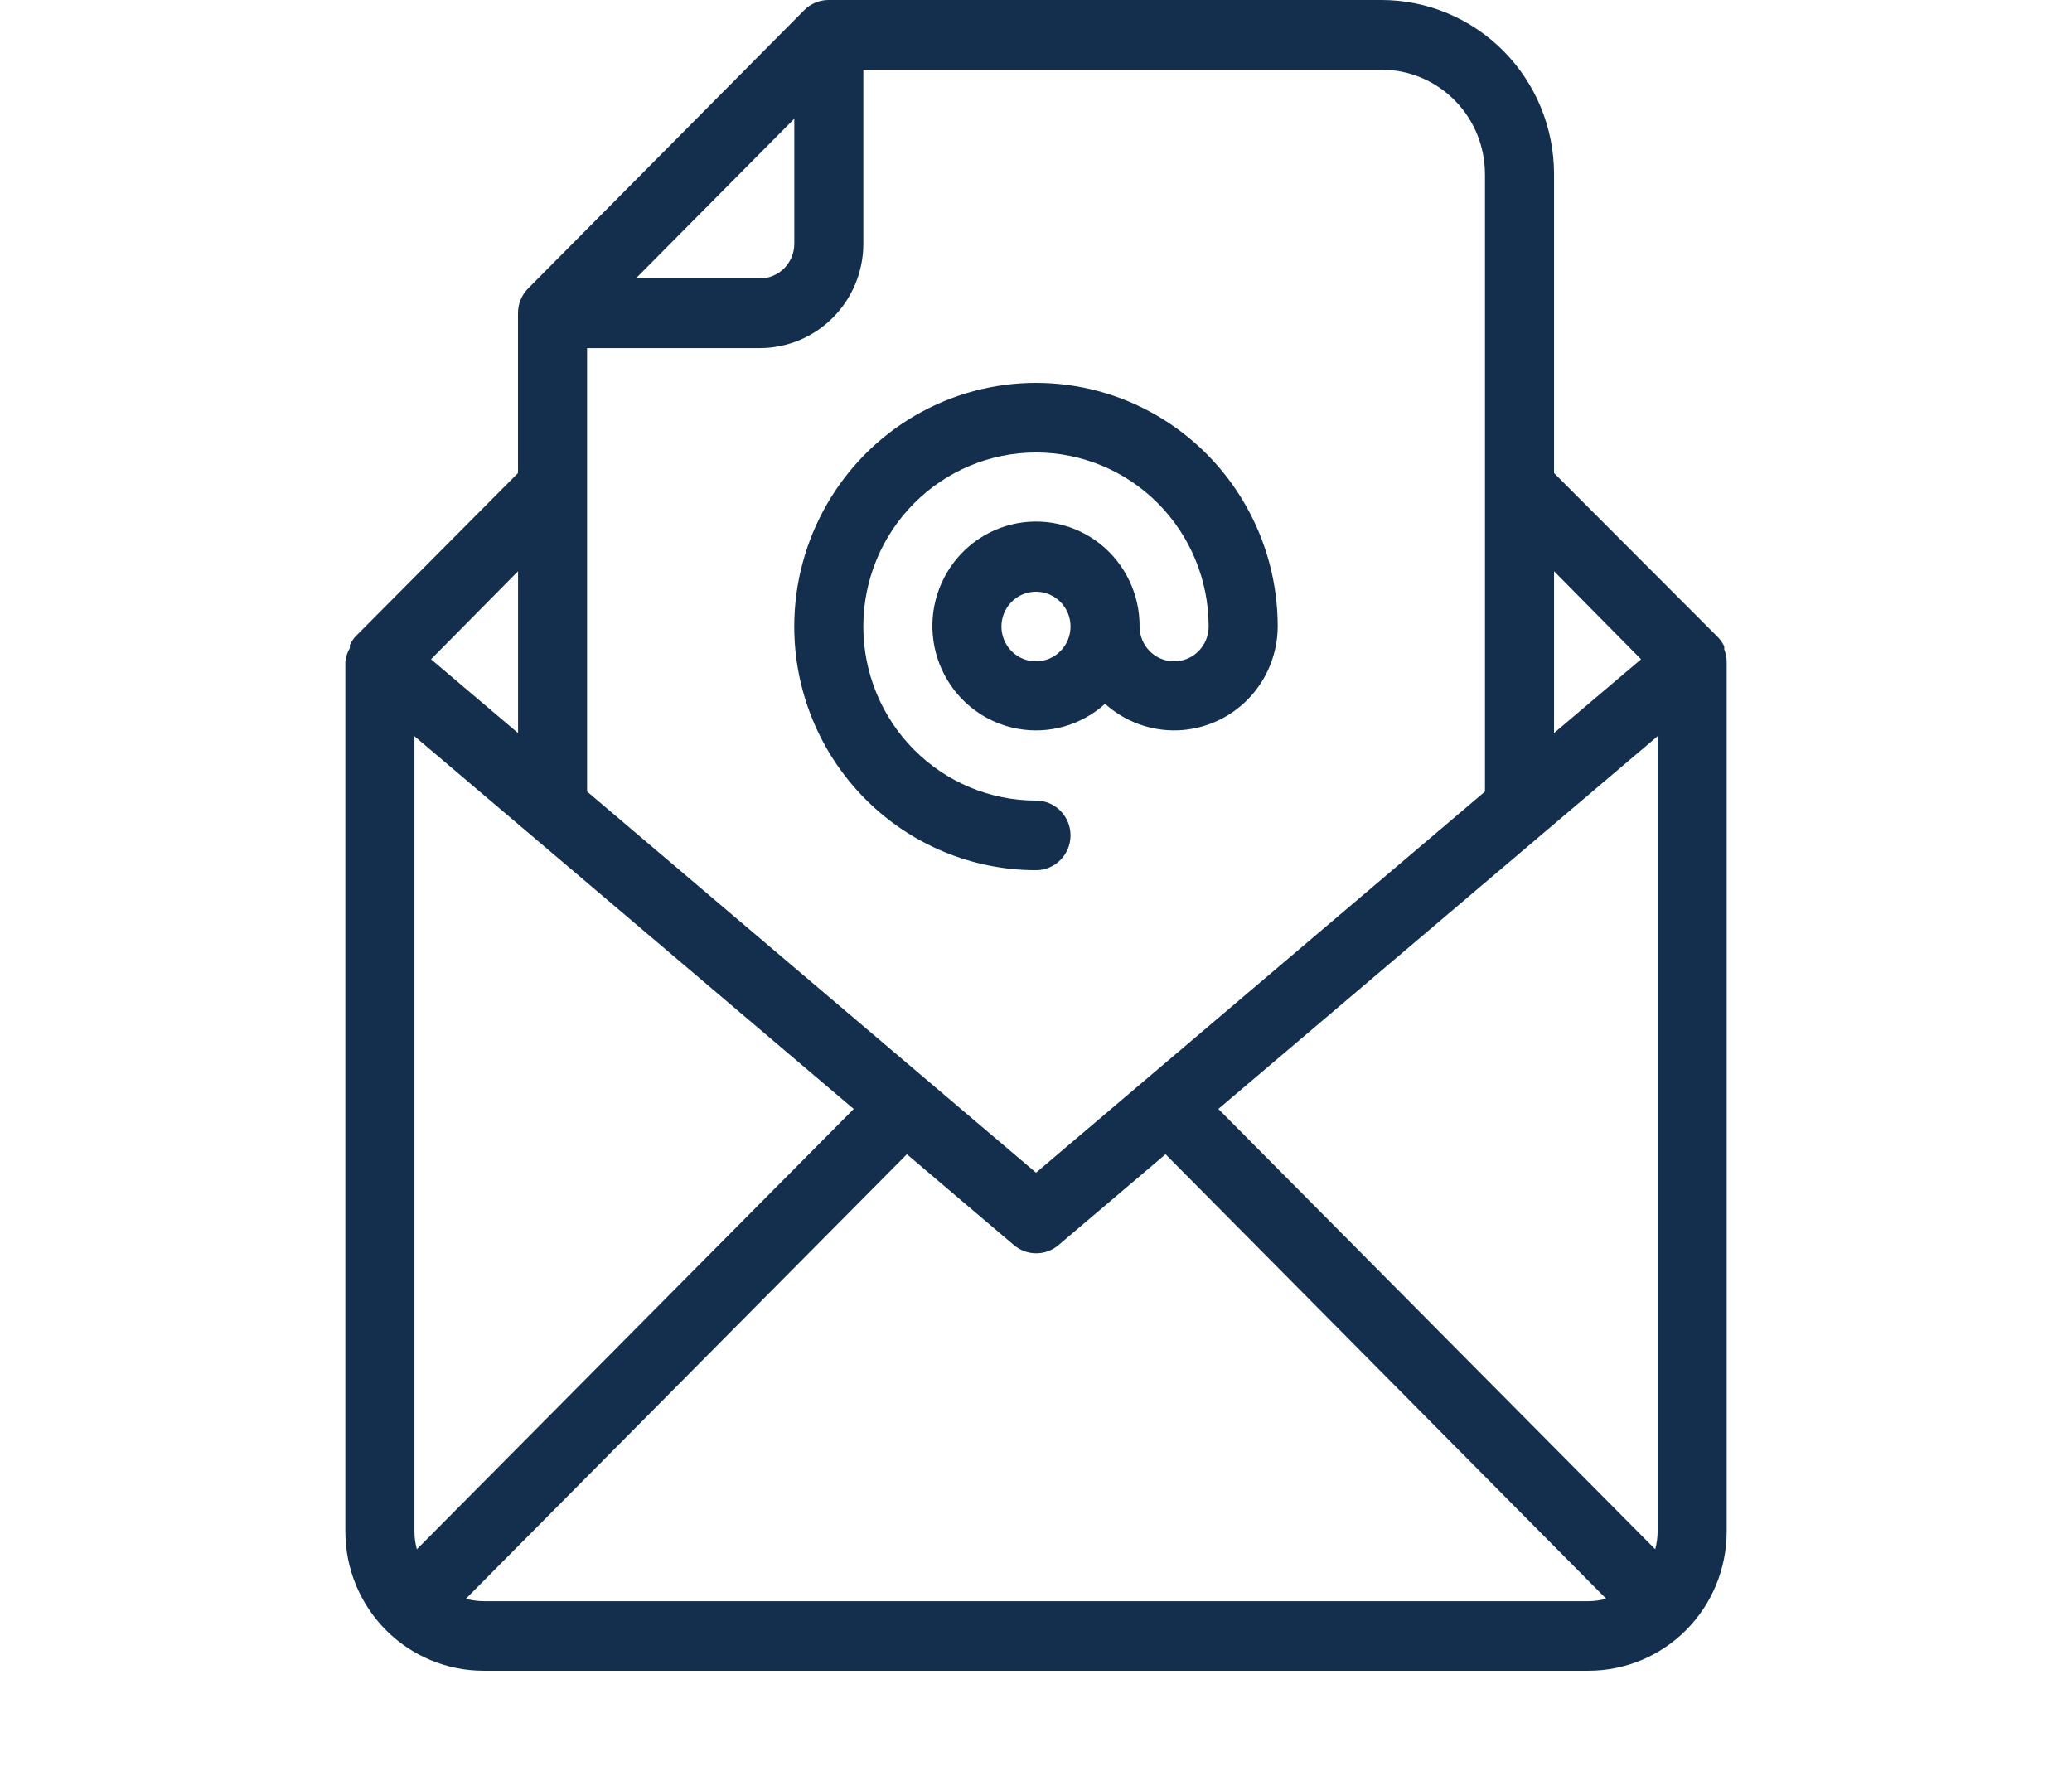
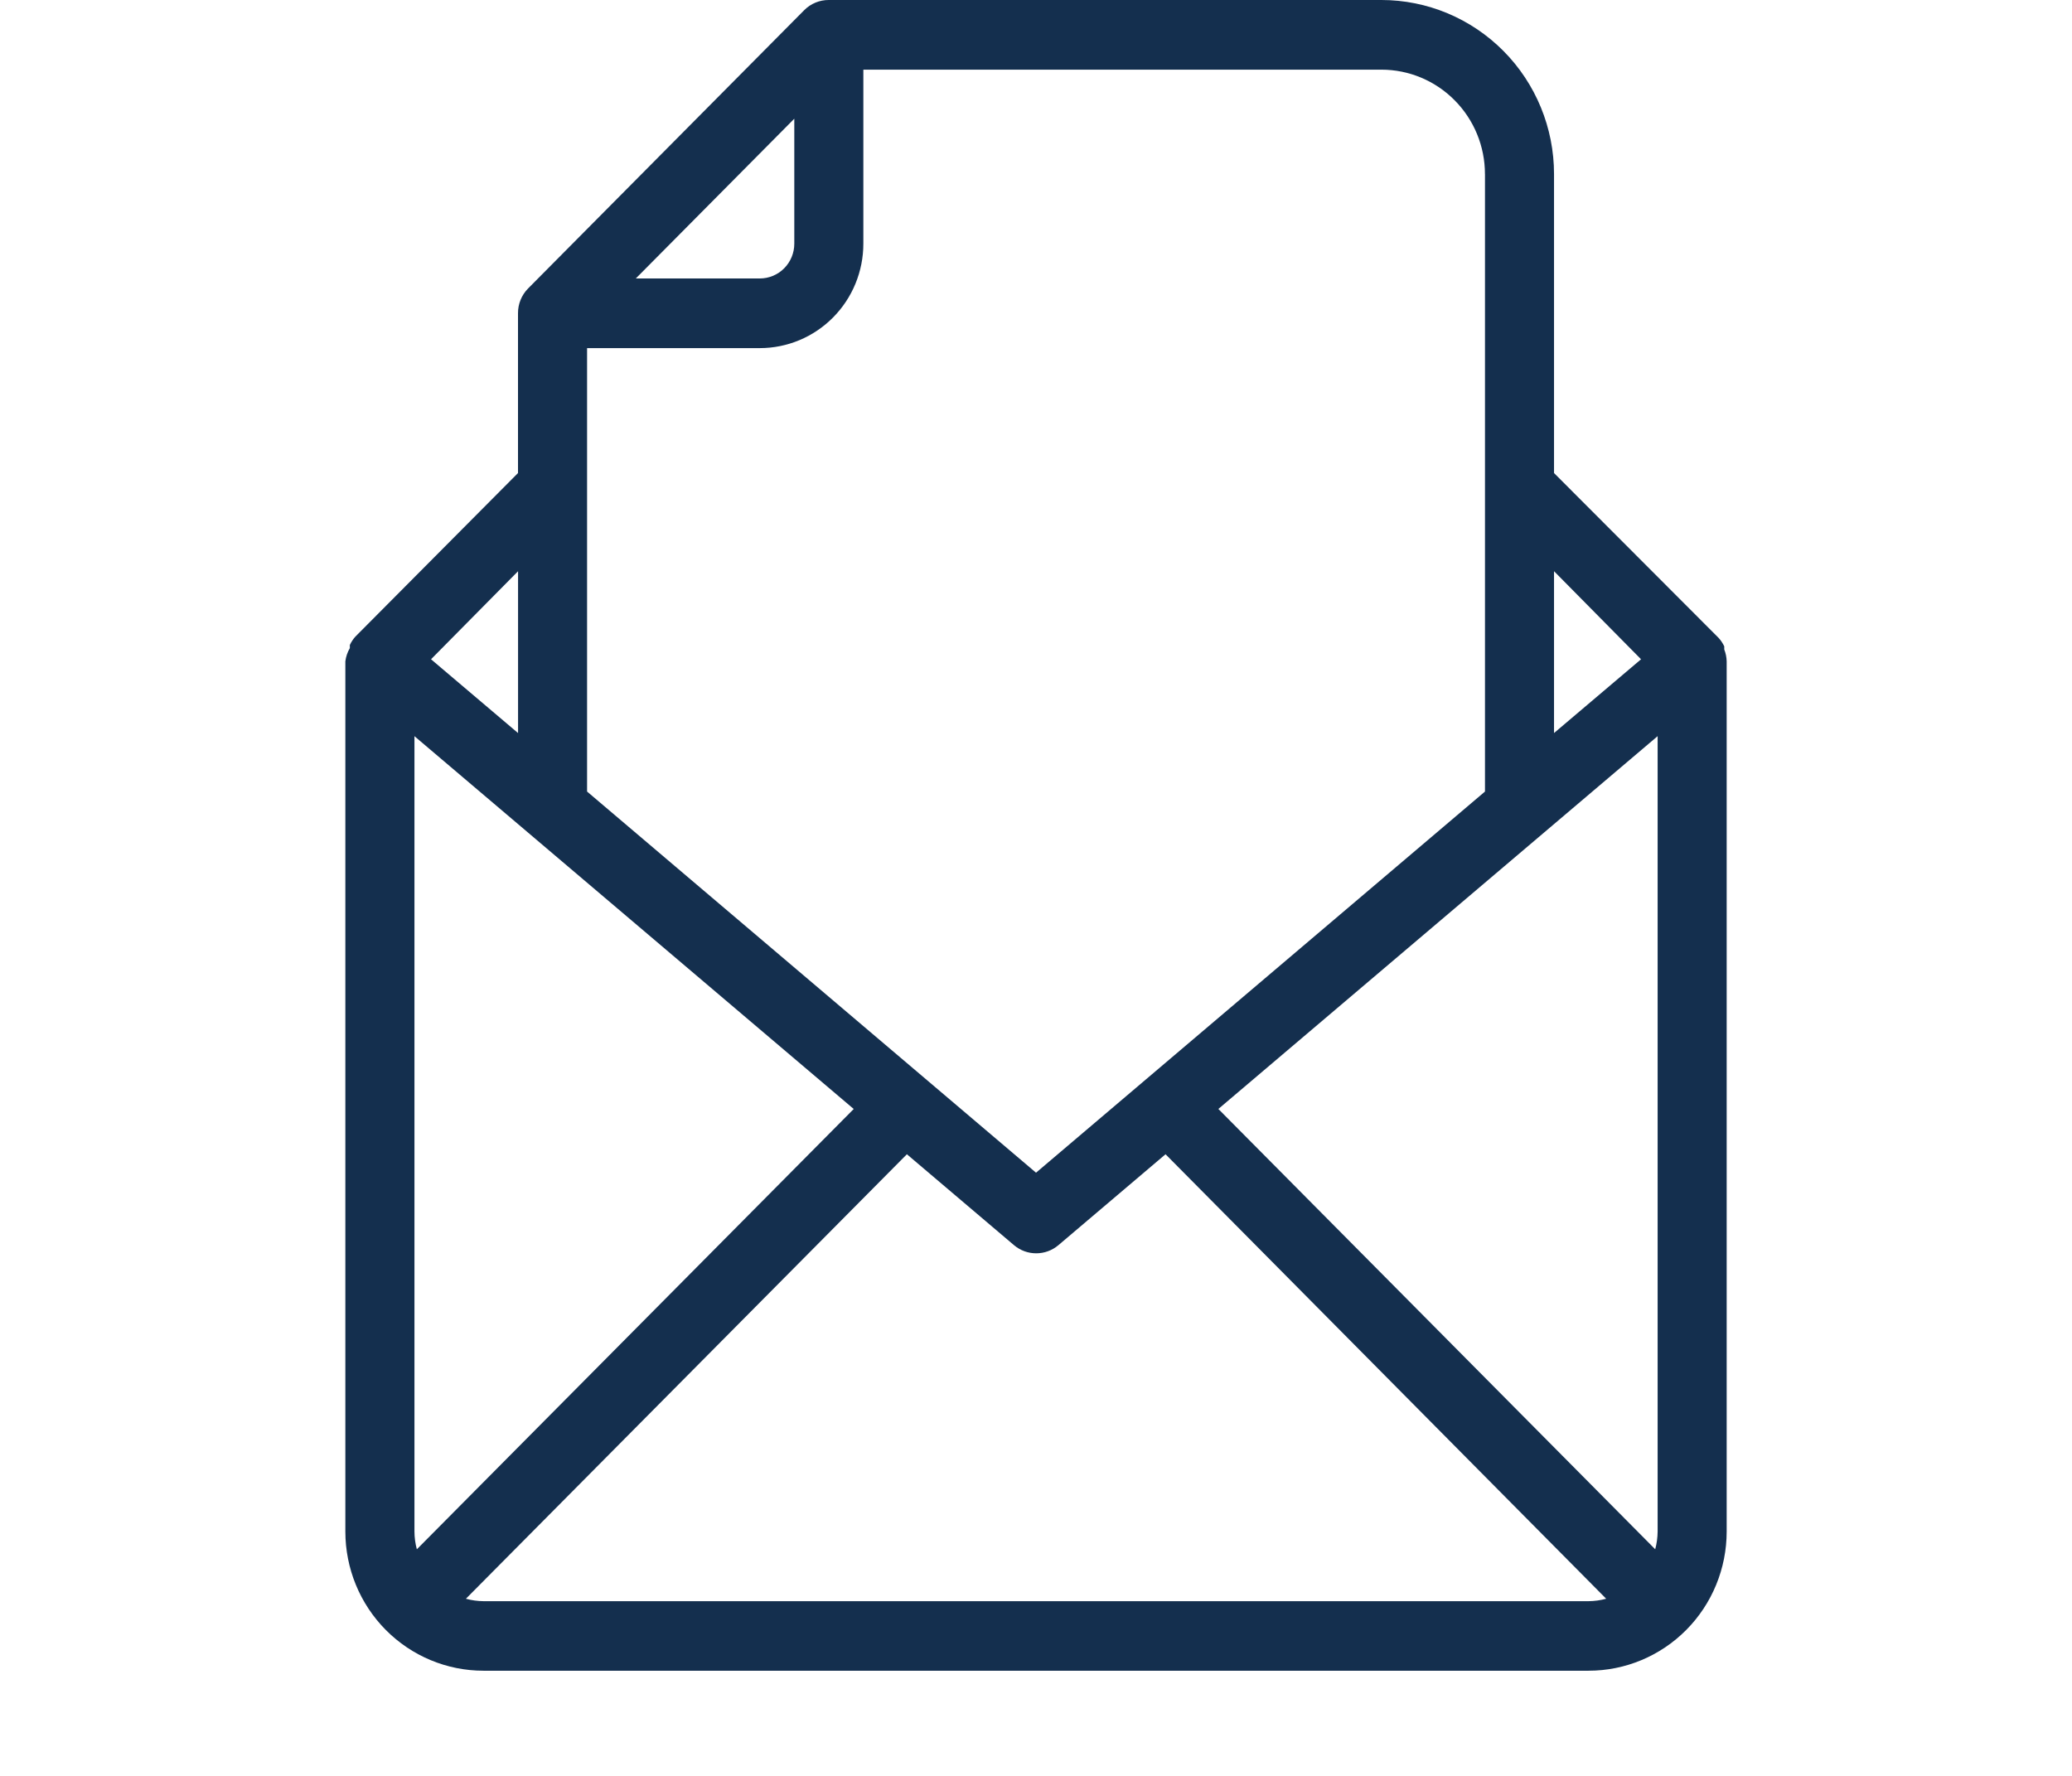
<svg xmlns="http://www.w3.org/2000/svg" width="77" height="66" xml:space="preserve" overflow="hidden">
  <defs>
    <clipPath id="clip0">
      <rect x="93" y="1256" width="77" height="66" />
    </clipPath>
  </defs>
  <g clip-path="url(#clip0)" transform="translate(-93 -1256)">
    <path d="M64.077 23.947 64.077 23.831C64.024 23.72 63.955 23.616 63.872 23.524L57.751 17.441 57.751 6.416C57.751 4.715 57.075 3.082 55.871 1.879 54.668 0.676 53.036-7.7e-05 51.334-7.7e-05L30.8-7.7e-05C30.459-0.002 30.131 0.132 29.889 0.372L19.622 10.639C19.382 10.881 19.248 11.209 19.25 11.55L19.25 17.441 13.206 23.472C13.123 23.564 13.054 23.668 13.001 23.78L13.001 23.896C12.912 24.045 12.856 24.211 12.834 24.383L12.834 56.466C12.834 57.828 13.374 59.133 14.337 60.096 15.3 61.059 16.606 61.599 17.967 61.599L59.034 61.599C60.395 61.599 61.701 61.059 62.664 60.096 63.627 59.133 64.167 57.828 64.167 56.466L64.167 24.383C64.163 24.234 64.133 24.086 64.078 23.947ZM45.277 40.887 61.601 27.142 61.601 56.466C61.599 56.688 61.569 56.908 61.511 57.121ZM60.985 24.307 57.751 27.027 57.751 21.06ZM55.185 6.417 55.185 29.184 38.501 43.237 21.817 29.184 21.817 12.835 28.234 12.835C29.255 12.835 30.235 12.429 30.956 11.707 31.679 10.985 32.084 10.006 32.084 8.985L32.084 2.568 51.334 2.568C52.355 2.568 53.335 2.973 54.056 3.696 54.779 4.418 55.184 5.397 55.184 6.418ZM15.491 57.122C15.433 56.908 15.403 56.688 15.402 56.467L15.402 27.143 31.726 40.888ZM23.628 10.267 29.518 4.377 29.518 8.984C29.518 9.325 29.383 9.651 29.142 9.892 28.901 10.133 28.575 10.267 28.235 10.267ZM19.252 27.028 16.018 24.307 19.252 21.061ZM17.968 59.035C17.747 59.033 17.527 59.003 17.314 58.945L33.702 42.557 37.68 45.907C38.158 46.31 38.857 46.31 39.335 45.907L43.314 42.557 59.689 58.945C59.476 59.003 59.256 59.033 59.035 59.035Z" fill="#142F4E" transform="matrix(1 0 0 1.008 93 1256)" />
-     <path d="M29.516 23.1C29.516 25.483 30.463 27.767 32.148 29.452 33.833 31.137 36.117 32.084 38.5 32.084 39.208 32.084 39.783 31.509 39.783 30.8 39.783 30.091 39.208 29.517 38.5 29.517 36.798 29.517 35.166 28.841 33.963 27.637 32.759 26.434 32.083 24.802 32.083 23.1 32.083 21.398 32.759 19.766 33.963 18.563 35.166 17.359 36.798 16.683 38.5 16.683 40.202 16.683 41.834 17.359 43.037 18.563 44.24 19.766 44.916 21.398 44.916 23.1 44.916 23.808 44.342 24.384 43.633 24.384 42.924 24.384 42.35 23.808 42.35 23.1 42.356 21.915 41.816 20.792 40.886 20.057 39.955 19.323 38.738 19.058 37.586 19.339 36.434 19.621 35.477 20.417 34.99 21.498 34.502 22.579 34.541 23.824 35.093 24.873 35.646 25.922 36.65 26.658 37.818 26.869 38.984 27.079 40.183 26.74 41.066 25.949 41.808 26.612 42.776 26.962 43.769 26.927 44.763 26.892 45.704 26.474 46.396 25.761 47.088 25.047 47.478 24.094 47.483 23.1 47.483 19.891 45.771 16.925 42.991 15.32 40.212 13.716 36.788 13.716 34.008 15.32 31.229 16.925 29.516 19.891 29.516 23.1ZM38.5 24.384C37.981 24.384 37.513 24.071 37.314 23.591 37.115 23.111 37.225 22.559 37.592 22.192 37.959 21.826 38.511 21.715 38.991 21.915 39.471 22.113 39.783 22.581 39.783 23.1 39.783 23.44 39.648 23.767 39.407 24.008 39.167 24.248 38.84 24.384 38.5 24.384Z" fill="#142F4E" transform="matrix(1 0 0 1.008 93 1256)" />
    <path d="M4.299-0.256C4.077-0.141 3.847-0.055 3.606 0.003 3.365 0.062 3.115 0.091 2.855 0.091 2.075 0.091 1.458-0.126 1.002-0.562 0.547-0.997 0.32-1.588 0.32-2.334 0.32-3.081 0.547-3.672 1.002-4.108 1.458-4.544 2.075-4.763 2.855-4.763 3.115-4.763 3.365-4.733 3.606-4.675 3.847-4.617 4.077-4.529 4.299-4.414L4.299-3.446C4.075-3.598 3.854-3.71 3.637-3.781 3.42-3.852 3.192-3.888 2.951-3.888 2.521-3.888 2.183-3.749 1.935-3.474 1.689-3.199 1.566-2.819 1.566-2.334 1.566-1.852 1.689-1.472 1.935-1.196 2.183-0.921 2.521-0.784 2.951-0.784 3.192-0.784 3.42-0.819 3.637-0.89 3.854-0.961 4.075-1.073 4.299-1.225Z" fill="#142F4E" transform="matrix(1 0 0 1.008 100.7 1337.5)" />
    <path d="M1.763-4.505 1.763-3.508 2.92-3.508 2.92-2.707 1.763-2.707 1.763-1.219C1.763-1.056 1.795-0.946 1.86-0.889 1.925-0.831 2.054-0.803 2.246-0.803L2.822-0.803 2.822-1.65e-05 1.861-1.65e-05C1.418-1.65e-05 1.104-0.092 0.92-0.277 0.735-0.462 0.643-0.776 0.643-1.219L0.643-2.707 0.084-2.707 0.084-3.508 0.643-3.508 0.643-4.505Z" fill="#142F4E" transform="matrix(1 0 0 1.008 117.255 1337.5)" />
-     <path d="M2.925-2.996 2.925-4.874 4.055-4.874 4.055 0 2.925 0 2.925-0.507C2.772-0.301 2.601-0.15 2.415-0.053 2.229 0.043 2.014 0.091 1.77 0.091 1.338 0.091 0.983-0.081 0.705-0.425 0.427-0.768 0.289-1.21 0.289-1.751 0.289-2.292 0.427-2.734 0.705-3.078 0.983-3.422 1.338-3.594 1.77-3.594 2.012-3.594 2.226-3.545 2.413-3.448 2.601-3.35 2.772-3.199 2.925-2.996ZM2.186-0.724C2.427-0.724 2.61-0.811 2.736-0.987 2.862-1.162 2.925-1.417 2.925-1.751 2.925-2.086 2.862-2.341 2.736-2.516 2.61-2.692 2.427-2.779 2.186-2.779 1.948-2.779 1.766-2.692 1.64-2.516 1.513-2.341 1.451-2.086 1.451-1.751 1.451-1.417 1.513-1.162 1.64-0.987 1.766-0.811 1.948-0.724 2.186-0.724Z" fill="#142F4E" transform="matrix(1 0 0 1.008 124.675 1337.5)" />
    <path d="M2.406-0.724C2.646-0.724 2.828-0.811 2.955-0.987 3.082-1.162 3.145-1.417 3.145-1.751 3.145-2.086 3.082-2.341 2.955-2.516 2.828-2.692 2.646-2.779 2.406-2.779 2.166-2.779 1.981-2.691 1.853-2.515 1.724-2.338 1.66-2.084 1.66-1.751 1.66-1.419 1.724-1.164 1.853-0.988 1.981-0.812 2.166-0.724 2.406-0.724ZM1.66-2.996C1.815-3.199 1.986-3.35 2.174-3.448 2.362-3.545 2.578-3.594 2.822-3.594 3.255-3.594 3.61-3.422 3.888-3.078 4.165-2.735 4.304-2.292 4.304-1.751 4.304-1.21 4.165-0.768 3.888-0.425 3.61-0.081 3.255 0.091 2.822 0.091 2.578 0.091 2.362 0.042 2.174-0.055 1.986-0.152 1.815-0.303 1.66-0.507L1.66-7.7e-05 0.54-7.7e-05 0.54-4.874 1.66-4.874Z" fill="#142F4E" transform="matrix(1 0 0 1.008 131.502 1337.5)" />
    <path d="M0.54-4.874 1.66-4.874 1.66 0 0.54 0Z" fill="#142F4E" transform="matrix(1 0 0 1.008 142.512 1337.5)" />
-     <path d="M0.54-3.508 1.66-3.508 1.66 0 0.54 0ZM0.54-4.874 1.66-4.874 1.66-3.96 0.54-3.96Z" fill="#142F4E" transform="matrix(1 0 0 1.008 144.711 1337.5)" />
+     <path d="M0.54-3.508 1.66-3.508 1.66 0 0.54 0ZM0.54-4.874 1.66-4.874 1.66-3.96 0.54-3.96" fill="#142F4E" transform="matrix(1 0 0 1.008 144.711 1337.5)" />
    <path d="M2.406-0.724C2.646-0.724 2.828-0.811 2.955-0.987 3.082-1.162 3.145-1.417 3.145-1.751 3.145-2.086 3.082-2.341 2.955-2.516 2.828-2.692 2.646-2.779 2.406-2.779 2.166-2.779 1.981-2.691 1.853-2.515 1.724-2.338 1.66-2.084 1.66-1.751 1.66-1.419 1.724-1.164 1.853-0.988 1.981-0.812 2.166-0.724 2.406-0.724ZM1.66-2.996C1.815-3.199 1.986-3.35 2.174-3.448 2.362-3.545 2.578-3.594 2.822-3.594 3.255-3.594 3.61-3.422 3.888-3.078 4.165-2.735 4.304-2.292 4.304-1.751 4.304-1.21 4.165-0.768 3.888-0.425 3.61-0.081 3.255 0.091 2.822 0.091 2.578 0.091 2.362 0.042 2.174-0.055 1.986-0.152 1.815-0.303 1.66-0.507L1.66-7.7e-05 0.54-7.7e-05 0.54-4.874 1.66-4.874Z" fill="#142F4E" transform="matrix(1 0 0 1.008 146.911 1337.5)" />
    <path d="M1.763-4.505 1.763-3.508 2.92-3.508 2.92-2.707 1.763-2.707 1.763-1.219C1.763-1.056 1.795-0.946 1.86-0.889 1.925-0.831 2.054-0.803 2.246-0.803L2.822-0.803 2.822-1.65e-05 1.861-1.65e-05C1.418-1.65e-05 1.104-0.092 0.92-0.277 0.735-0.462 0.643-0.776 0.643-1.219L0.643-2.707 0.084-2.707 0.084-3.508 0.643-3.508 0.643-4.505Z" fill="#142F4E" transform="matrix(1 0 0 1.008 159.02 1337.5)" />
    <path d="M1.763-4.505 1.763-3.508 2.92-3.508 2.92-2.707 1.763-2.707 1.763-1.219C1.763-1.056 1.795-0.946 1.86-0.889 1.925-0.831 2.054-0.803 2.246-0.803L2.822-0.803 2.822-1.65e-05 1.861-1.65e-05C1.418-1.65e-05 1.104-0.092 0.92-0.277 0.735-0.462 0.643-0.776 0.643-1.219L0.643-2.707 0.084-2.707 0.084-3.508 0.643-3.508 0.643-4.505Z" fill="#142F4E" transform="matrix(1 0 0 1.008 166.44 1337.5)" />
  </g>
</svg>